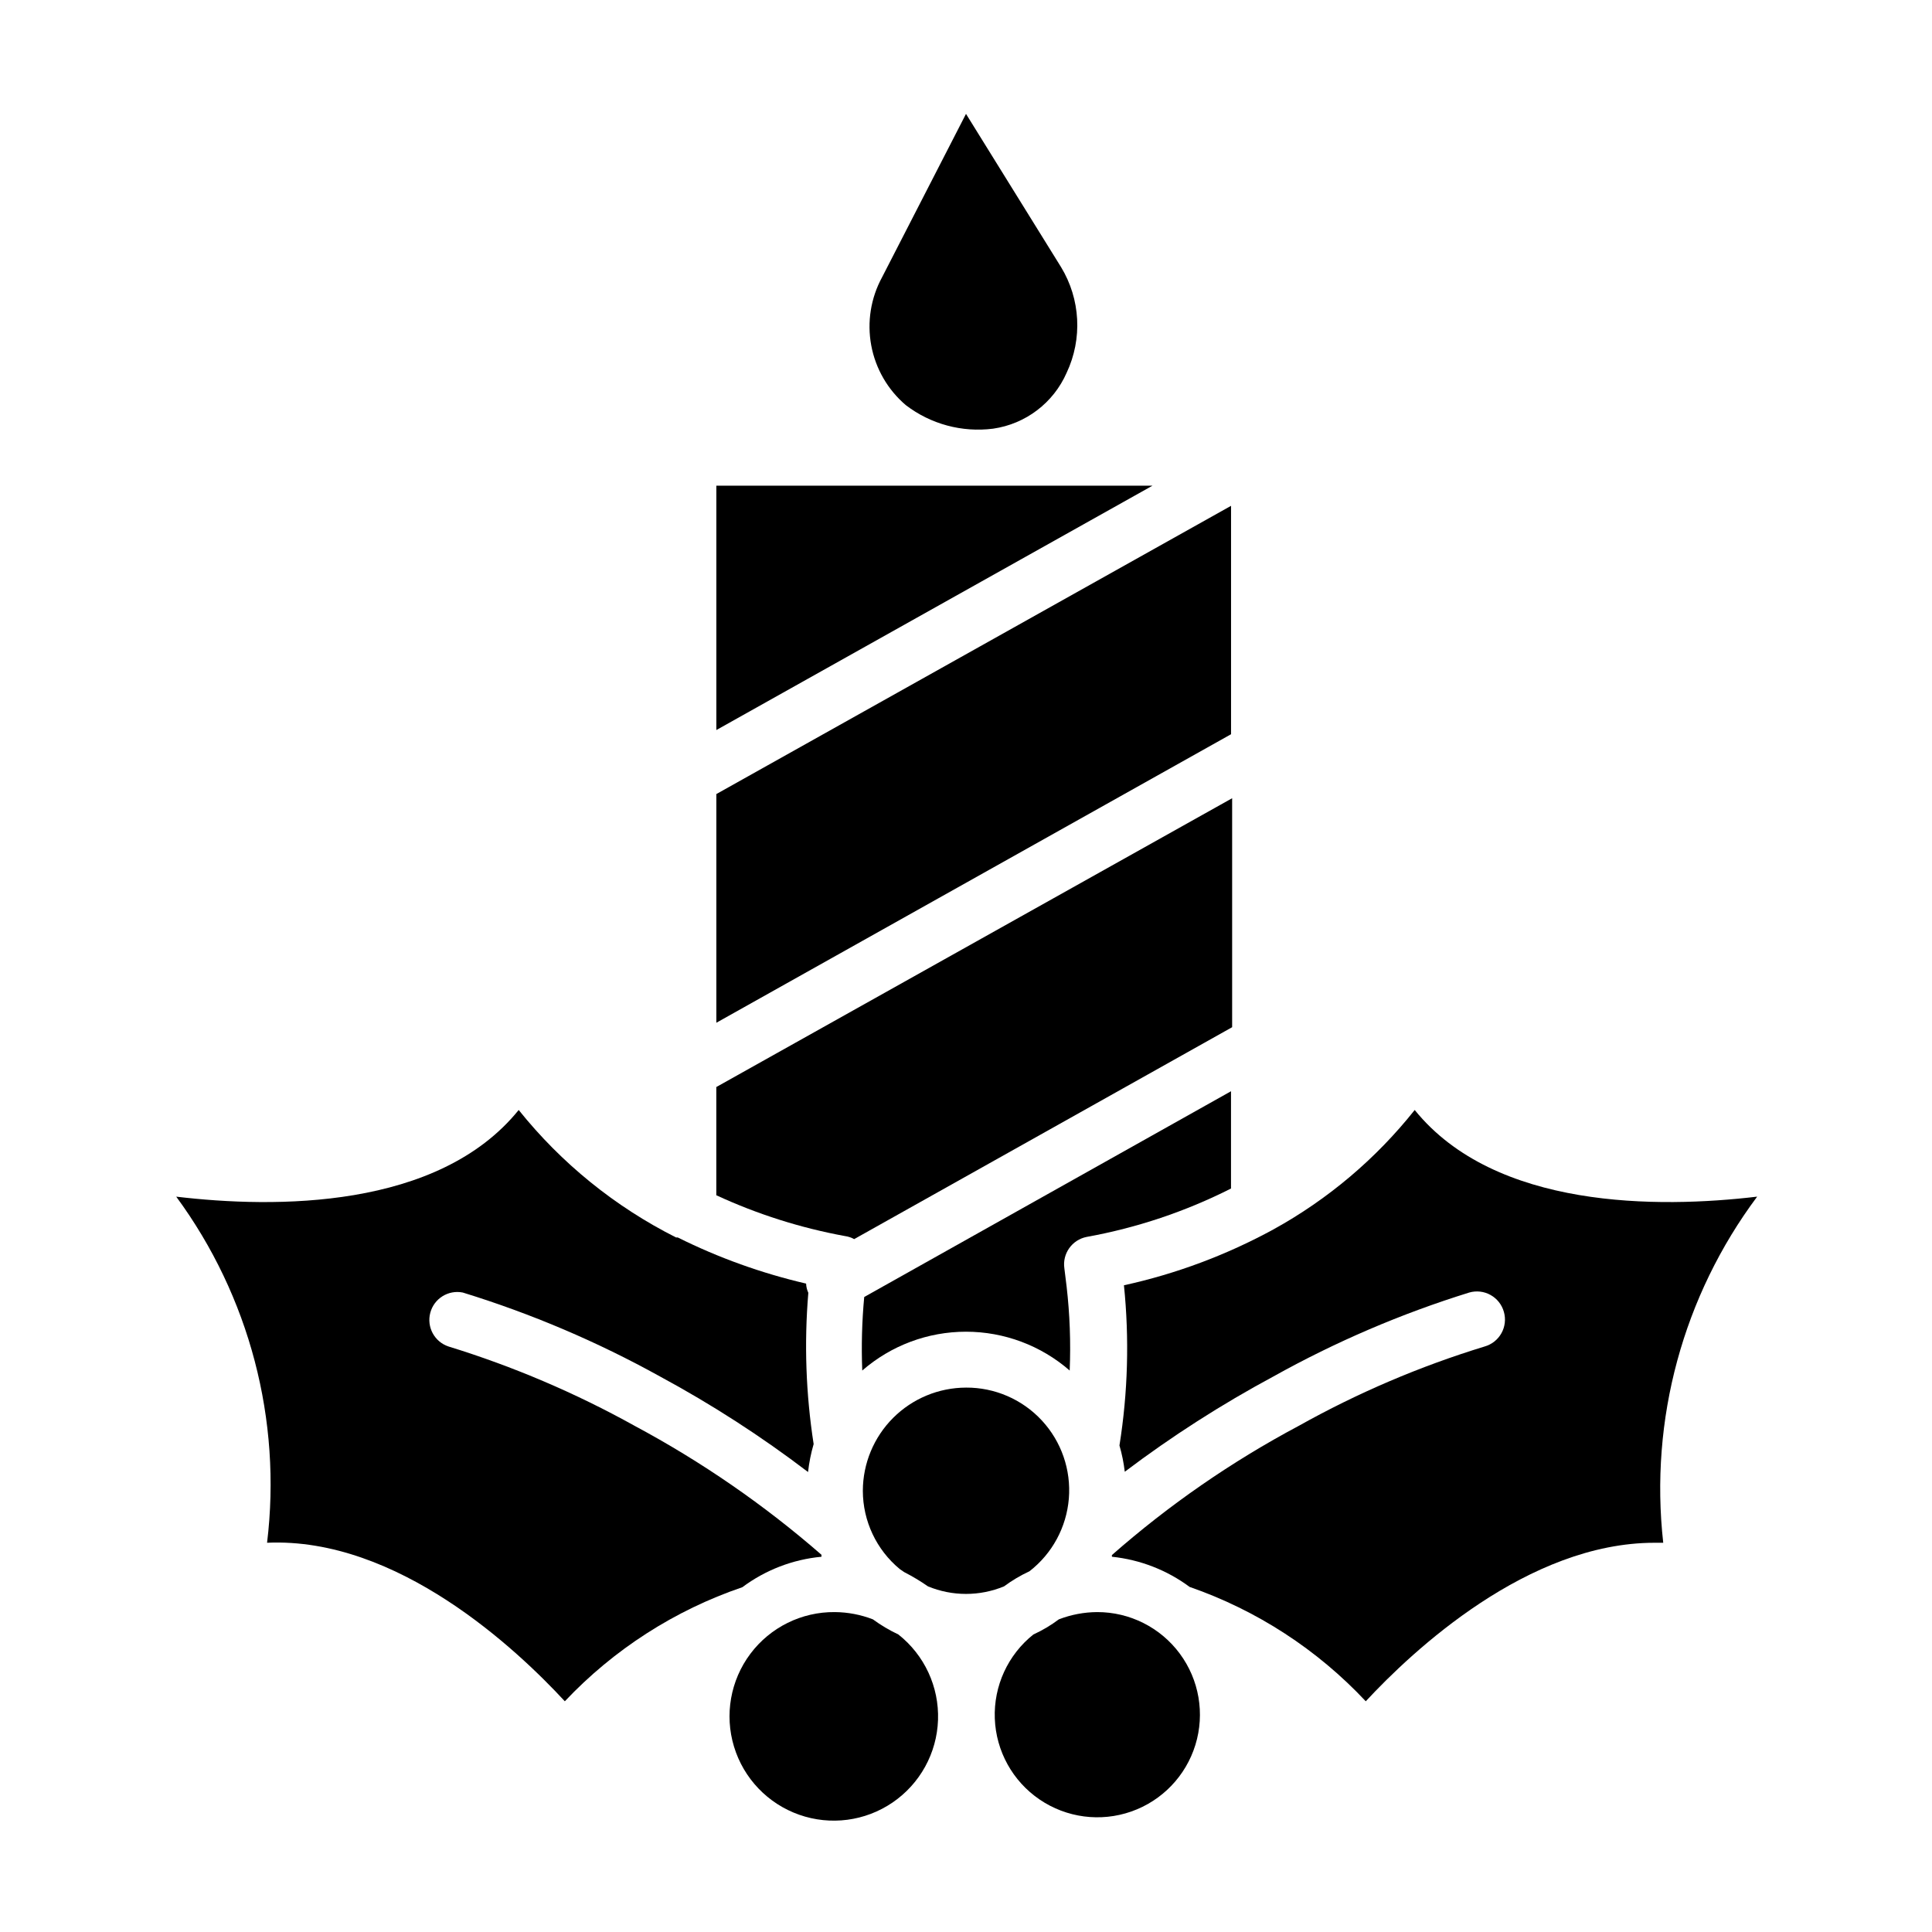
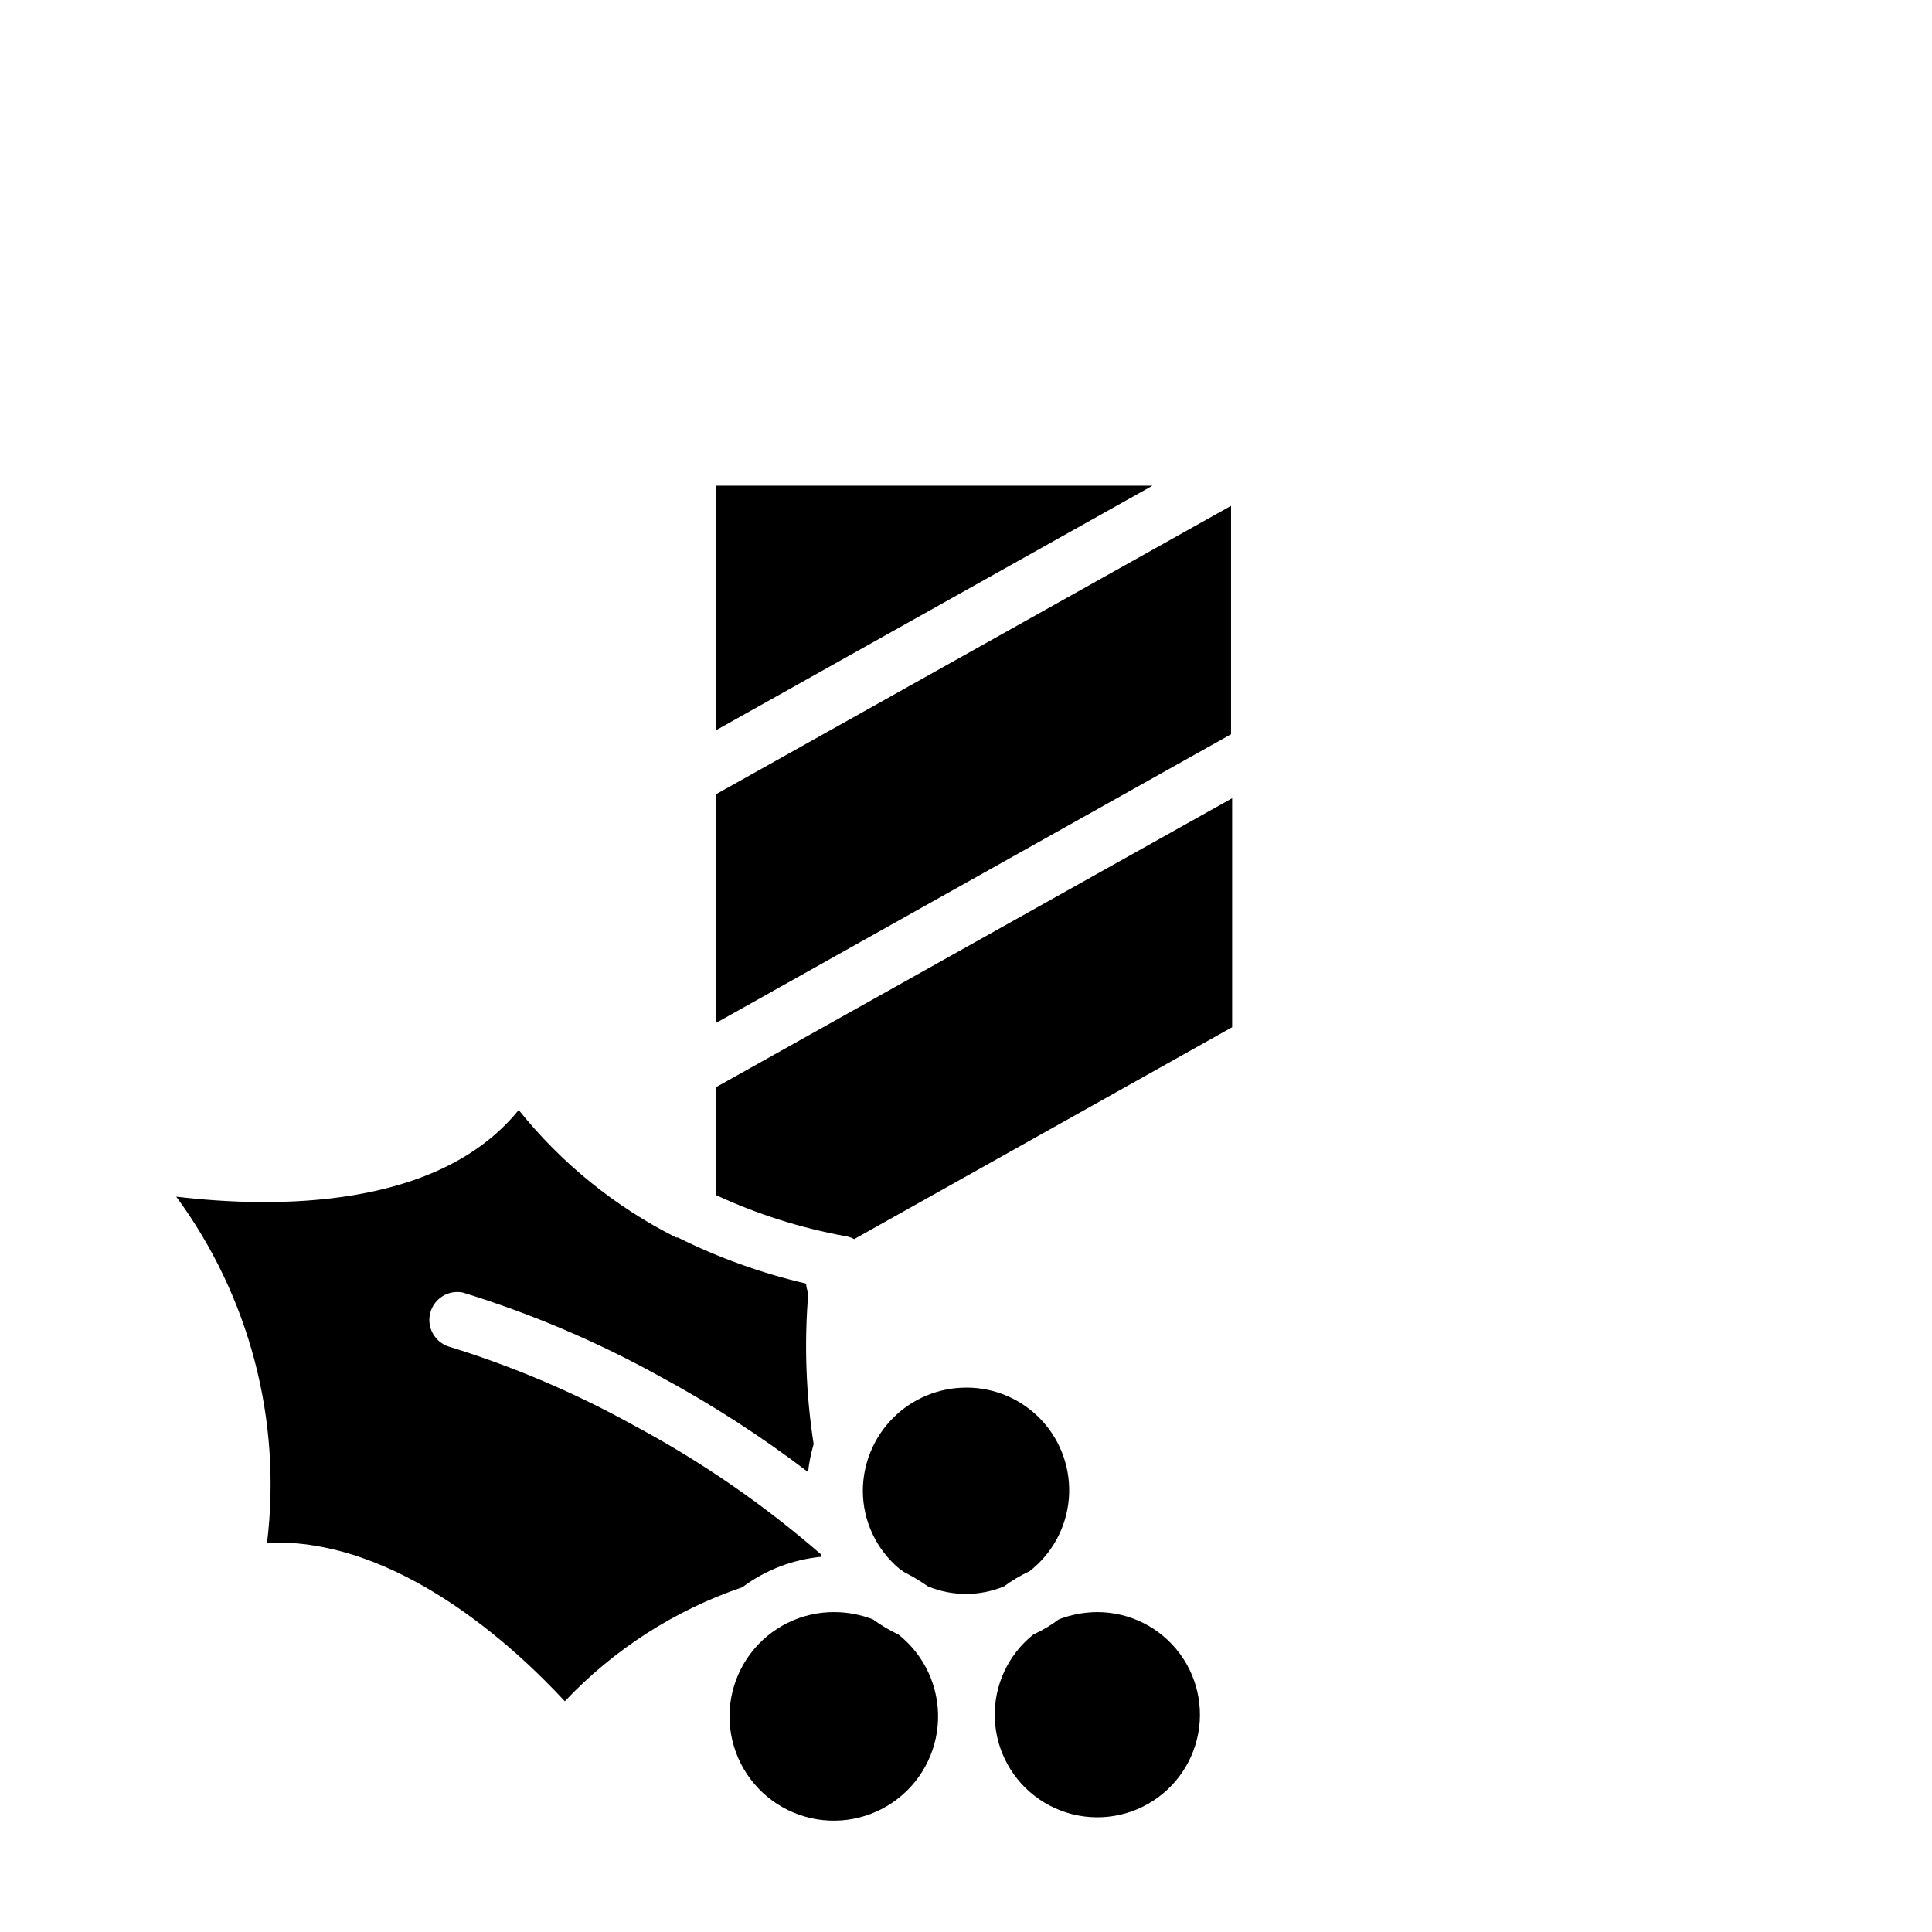
<svg xmlns="http://www.w3.org/2000/svg" fill="#000000" width="800px" height="800px" version="1.1" viewBox="144 144 512 512">
  <g>
-     <path d="m470.23 433.19-97.203 54.527c-0.605 6.477-0.777 12.988-0.52 19.488 7.621-6.637 17.383-10.289 27.488-10.289 10.102 0 19.867 3.652 27.484 10.289 0.309-7.418 0.035-14.852-0.812-22.227-0.371-3.113-0.594-4.816-0.594-4.816-0.59-3.93 2.027-7.621 5.926-8.371 13.297-2.406 26.172-6.723 38.23-12.82z" />
    <path d="m400 511.73c-7.246 0.02-14.188 2.906-19.312 8.027-5.121 5.125-8.008 12.066-8.027 19.312 0.012 8.023 3.594 15.629 9.777 20.742l1.184 0.816h0.004c2.18 1.117 4.285 2.379 6.297 3.777 6.453 2.668 13.699 2.668 20.152 0 2.106-1.559 4.363-2.898 6.742-4 6.027-4.672 9.812-11.66 10.438-19.262 0.621-7.598-1.973-15.109-7.156-20.703-5.18-5.594-12.473-8.754-20.098-8.711z" />
    <path d="m370.36 472.38 100.17-56.16v-60.68l-136.7 76.535v28.676c10.859 5.027 22.312 8.66 34.082 10.816 0.859 0.113 1.688 0.391 2.445 0.812z" />
    <path d="m333.84 415.04 136.4-76.461v-60.531l-136.4 76.387z" />
    <path d="m449.42 272.71h-115.58v64.758z" />
-     <path d="m384.07 251.38c6.586 5.035 14.891 7.273 23.113 6.223 8.621-1.238 15.988-6.844 19.488-14.816 4.234-8.992 3.676-19.512-1.484-28.008l-25.188-40.602-22.227 43.27c-3.012 5.519-4.031 11.906-2.883 18.086 1.145 6.18 4.387 11.777 9.18 15.848z" />
-     <path d="m518.91 438.16c-10.258 12.914-22.973 23.668-37.418 31.633-12.441 6.793-25.789 11.785-39.637 14.82 1.449 14.141 1.051 28.414-1.188 42.453 0.664 2.277 1.133 4.609 1.41 6.965 12.469-9.422 25.648-17.867 39.414-25.266 16.473-9.188 33.852-16.637 51.863-22.227 1.898-0.547 3.934-0.316 5.656 0.645 1.727 0.961 2.996 2.566 3.531 4.469 0.547 1.895 0.316 3.934-0.645 5.656-0.961 1.727-2.566 2.996-4.469 3.531-17.125 5.238-33.641 12.289-49.27 21.039-17.766 9.457-34.375 20.941-49.492 34.23v0.445c7.461 0.773 14.574 3.535 20.598 8 17.785 6.172 33.805 16.57 46.676 30.305 12.445-13.41 42.973-42.008 76.535-42.008h2.297v-0.004c-3.648-32.625 5.254-65.418 24.895-91.723-26.152 3.113-69.422 3.41-90.758-22.965z" />
    <path d="m434.75 571.22c-3.473 0.023-6.91 0.676-10.148 1.926-2.098 1.578-4.356 2.918-6.742 4.004-6.754 5.379-10.551 13.652-10.227 22.281 0.324 8.629 4.727 16.594 11.867 21.453 7.137 4.863 16.16 6.043 24.309 3.184 8.148-2.859 14.453-9.418 16.988-17.672 2.535-8.258 1-17.227-4.141-24.168-5.141-6.938-13.27-11.023-21.906-11.008z" />
    <path d="m382.07 577.15c-2.371-1.117-4.629-2.457-6.742-4.004-3.215-1.246-6.629-1.898-10.078-1.926-8.797-0.09-17.113 4.016-22.395 11.055-5.277 7.039-6.891 16.176-4.336 24.594 2.551 8.422 8.961 15.125 17.262 18.051 8.297 2.926 17.492 1.723 24.762-3.238 7.269-4.961 11.742-13.086 12.043-21.879 0.301-8.797-3.606-17.207-10.516-22.652z" />
    <path d="m361.7 556.55v-0.52c-15.164-13.207-31.766-24.664-49.492-34.156-15.672-8.711-32.211-15.762-49.344-21.039-3.719-1.23-5.836-5.141-4.836-8.93 1-3.785 4.773-6.137 8.613-5.371 18.133 5.582 35.637 13.031 52.234 22.227 13.73 7.41 26.859 15.883 39.266 25.34 0.281-2.508 0.777-4.988 1.484-7.41-2.059-13.258-2.531-26.711-1.41-40.082-0.352-0.77-0.555-1.598-0.59-2.445-11.777-2.734-23.191-6.836-34.008-12.223h-0.445c-16.172-8.137-30.398-19.66-41.711-33.785-21.336 26.375-64.605 26.078-90.762 22.969v-0.004c19.414 26.395 28.027 59.199 24.078 91.723 34.602-1.555 66.234 28.301 78.906 42.008v0.004c12.988-13.754 29.141-24.133 47.047-30.23 6.117-4.566 13.371-7.359 20.969-8.074z" />
  </g>
</svg>